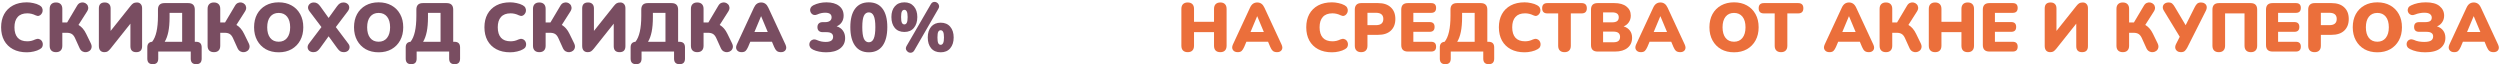
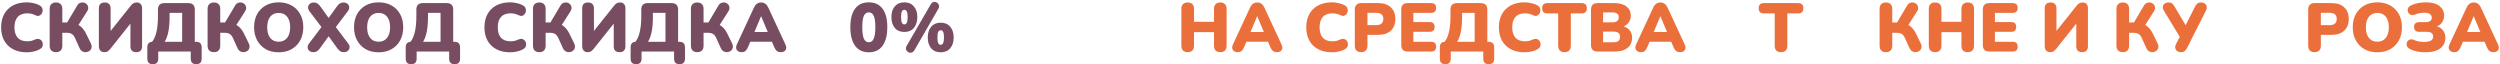
<svg xmlns="http://www.w3.org/2000/svg" width="1164" height="30" viewBox="0 0 1164 30" fill="none">
  <path d="M12.487 24.352C9.991 24.352 7.847 23.872 6.055 22.912C4.263 21.952 2.887 20.597 1.927 18.848C0.988 17.099 0.519 15.051 0.519 12.704C0.519 10.357 0.988 8.32 1.927 6.592C2.887 4.843 4.263 3.488 6.055 2.528C7.847 1.568 9.991 1.088 12.487 1.088C13.468 1.088 14.482 1.205 15.527 1.44C16.594 1.653 17.532 1.984 18.343 2.432C18.94 2.752 19.356 3.157 19.591 3.648C19.826 4.139 19.911 4.64 19.847 5.152C19.783 5.664 19.591 6.123 19.271 6.528C18.972 6.933 18.588 7.211 18.119 7.36C17.65 7.488 17.138 7.413 16.583 7.136C15.324 6.517 14.034 6.208 12.711 6.208C10.727 6.208 9.234 6.773 8.231 7.904C7.228 9.013 6.727 10.613 6.727 12.704C6.727 14.816 7.228 16.437 8.231 17.568C9.234 18.677 10.727 19.232 12.711 19.232C13.266 19.232 13.863 19.168 14.503 19.04C15.143 18.891 15.772 18.667 16.391 18.368C17.031 18.091 17.596 18.016 18.087 18.144C18.599 18.272 19.015 18.528 19.335 18.912C19.655 19.296 19.847 19.744 19.911 20.256C19.996 20.747 19.932 21.237 19.719 21.728C19.506 22.219 19.111 22.613 18.535 22.912C17.788 23.36 16.86 23.712 15.751 23.968C14.663 24.224 13.575 24.352 12.487 24.352Z" fill="#794D61" />
  <path d="M26.07 24.288C25.132 24.288 24.406 24.032 23.894 23.52C23.382 23.008 23.126 22.272 23.126 21.312V4.128C23.126 3.168 23.382 2.432 23.894 1.92C24.406 1.408 25.132 1.152 26.07 1.152C27.009 1.152 27.734 1.408 28.246 1.92C28.758 2.432 29.014 3.168 29.014 4.128V10.464H31.254L35.894 2.656C36.278 1.995 36.748 1.557 37.302 1.344C37.878 1.109 38.444 1.056 38.998 1.184C39.553 1.312 40.022 1.579 40.406 1.984C40.79 2.368 41.014 2.859 41.078 3.456C41.142 4.032 40.961 4.661 40.534 5.344L36.534 11.616C37.985 12.427 39.18 13.803 40.118 15.744L42.262 20.128C42.646 20.917 42.764 21.611 42.614 22.208C42.486 22.805 42.188 23.285 41.718 23.648C41.27 24.011 40.737 24.224 40.118 24.288C39.521 24.352 38.945 24.235 38.39 23.936C37.836 23.637 37.398 23.147 37.078 22.464L34.902 17.664C34.497 16.789 33.996 16.171 33.398 15.808C32.801 15.445 32.033 15.264 31.094 15.264H29.014V21.312C29.014 22.272 28.758 23.008 28.246 23.52C27.756 24.032 27.03 24.288 26.07 24.288Z" fill="#794D61" />
  <path d="M48.593 24.288C47.803 24.288 47.174 24.043 46.705 23.552C46.257 23.04 46.032 22.315 46.032 21.376V3.904C46.032 2.069 46.95 1.152 48.785 1.152C49.659 1.152 50.331 1.397 50.8 1.888C51.27 2.357 51.505 3.029 51.505 3.904V14.4L60.752 2.816C61.222 2.219 61.659 1.792 62.065 1.536C62.491 1.28 63.067 1.152 63.792 1.152C64.518 1.152 65.094 1.397 65.52 1.888C65.947 2.357 66.16 2.987 66.16 3.776V21.504C66.16 23.36 65.254 24.288 63.441 24.288C61.627 24.288 60.721 23.36 60.721 21.504V11.008L51.472 22.624C50.982 23.221 50.544 23.648 50.16 23.904C49.776 24.16 49.254 24.288 48.593 24.288Z" fill="#794D61" />
  <path d="M71.147 29.888C69.44 29.888 68.587 29.024 68.587 27.296V22.048C68.587 20.448 69.333 19.584 70.826 19.456C72.64 17.216 73.546 13.205 73.546 7.424V4.48C73.546 2.453 74.56 1.44 76.587 1.44H87.626C89.674 1.44 90.698 2.453 90.698 4.48V19.456H91.275C93.024 19.456 93.898 20.32 93.898 22.048V27.296C93.898 29.024 93.056 29.888 91.371 29.888C89.664 29.888 88.811 29.024 88.811 27.296V24H73.674V27.296C73.674 29.024 72.832 29.888 71.147 29.888ZM76.683 19.456H84.811V5.984H78.954V8.064C78.954 10.688 78.763 12.939 78.379 14.816C77.995 16.693 77.429 18.24 76.683 19.456Z" fill="#794D61" />
  <path d="M99.602 24.288C98.663 24.288 97.938 24.032 97.425 23.52C96.913 23.008 96.657 22.272 96.657 21.312V4.128C96.657 3.168 96.913 2.432 97.425 1.92C97.938 1.408 98.663 1.152 99.602 1.152C100.54 1.152 101.266 1.408 101.778 1.92C102.29 2.432 102.546 3.168 102.546 4.128V10.464H104.786L109.426 2.656C109.81 1.995 110.279 1.557 110.834 1.344C111.41 1.109 111.975 1.056 112.53 1.184C113.084 1.312 113.554 1.579 113.938 1.984C114.322 2.368 114.546 2.859 114.61 3.456C114.674 4.032 114.492 4.661 114.066 5.344L110.066 11.616C111.516 12.427 112.711 13.803 113.65 15.744L115.794 20.128C116.178 20.917 116.295 21.611 116.146 22.208C116.018 22.805 115.719 23.285 115.25 23.648C114.802 24.011 114.268 24.224 113.65 24.288C113.052 24.352 112.476 24.235 111.922 23.936C111.367 23.637 110.93 23.147 110.61 22.464L108.434 17.664C108.028 16.789 107.527 16.171 106.93 15.808C106.332 15.445 105.564 15.264 104.626 15.264H102.546V21.312C102.546 22.272 102.29 23.008 101.778 23.52C101.287 24.032 100.562 24.288 99.602 24.288Z" fill="#794D61" />
  <path d="M129.756 24.352C127.474 24.352 125.468 23.872 123.74 22.912C122.034 21.931 120.7 20.565 119.74 18.816C118.78 17.067 118.3 15.029 118.3 12.704C118.3 10.357 118.77 8.32 119.708 6.592C120.668 4.843 122.012 3.488 123.74 2.528C125.468 1.568 127.474 1.088 129.756 1.088C132.039 1.088 134.034 1.568 135.74 2.528C137.468 3.488 138.812 4.843 139.772 6.592C140.732 8.32 141.212 10.357 141.212 12.704C141.212 15.029 140.732 17.067 139.772 18.816C138.812 20.565 137.468 21.931 135.74 22.912C134.034 23.872 132.039 24.352 129.756 24.352ZM129.756 19.424C131.42 19.424 132.722 18.837 133.66 17.664C134.62 16.469 135.1 14.816 135.1 12.704C135.1 10.592 134.631 8.949 133.692 7.776C132.754 6.603 131.442 6.016 129.756 6.016C128.071 6.016 126.759 6.603 125.82 7.776C124.882 8.949 124.412 10.592 124.412 12.704C124.412 14.816 124.882 16.469 125.82 17.664C126.759 18.837 128.071 19.424 129.756 19.424Z" fill="#794D61" />
  <path d="M145.956 24.288C145.21 24.288 144.58 24.096 144.068 23.712C143.578 23.307 143.3 22.795 143.236 22.176C143.172 21.536 143.386 20.896 143.876 20.256L149.668 12.608L144.068 5.216C143.578 4.555 143.364 3.915 143.428 3.296C143.514 2.677 143.802 2.165 144.292 1.76C144.783 1.355 145.402 1.152 146.148 1.152C146.767 1.152 147.311 1.301 147.78 1.6C148.25 1.899 148.719 2.379 149.188 3.04L152.996 8.352L156.836 3.04C157.306 2.357 157.775 1.877 158.244 1.6C158.714 1.301 159.258 1.152 159.876 1.152C160.644 1.152 161.274 1.355 161.764 1.76C162.255 2.144 162.532 2.656 162.596 3.296C162.66 3.915 162.447 4.555 161.956 5.216L156.356 12.608L162.116 20.256C162.628 20.896 162.842 21.536 162.756 22.176C162.692 22.795 162.415 23.307 161.924 23.712C161.434 24.096 160.804 24.288 160.036 24.288C159.418 24.288 158.874 24.149 158.404 23.872C157.956 23.573 157.487 23.083 156.996 22.4L152.996 16.896L149.028 22.4C148.538 23.083 148.058 23.573 147.588 23.872C147.119 24.149 146.575 24.288 145.956 24.288Z" fill="#794D61" />
  <path d="M176.288 24.352C174.005 24.352 172 23.872 170.272 22.912C168.565 21.931 167.232 20.565 166.272 18.816C165.312 17.067 164.832 15.029 164.832 12.704C164.832 10.357 165.301 8.32 166.24 6.592C167.2 4.843 168.544 3.488 170.272 2.528C172 1.568 174.005 1.088 176.288 1.088C178.57 1.088 180.565 1.568 182.272 2.528C184 3.488 185.344 4.843 186.304 6.592C187.264 8.32 187.744 10.357 187.744 12.704C187.744 15.029 187.264 17.067 186.304 18.816C185.344 20.565 184 21.931 182.272 22.912C180.565 23.872 178.57 24.352 176.288 24.352ZM176.288 19.424C177.952 19.424 179.253 18.837 180.192 17.664C181.152 16.469 181.632 14.816 181.632 12.704C181.632 10.592 181.162 8.949 180.224 7.776C179.285 6.603 177.973 6.016 176.288 6.016C174.602 6.016 173.29 6.603 172.352 7.776C171.413 8.949 170.944 10.592 170.944 12.704C170.944 14.816 171.413 16.469 172.352 17.664C173.29 18.837 174.602 19.424 176.288 19.424Z" fill="#794D61" />
  <path d="M191.459 29.888C189.752 29.888 188.899 29.024 188.899 27.296V22.048C188.899 20.448 189.646 19.584 191.139 19.456C192.952 17.216 193.859 13.205 193.859 7.424V4.48C193.859 2.453 194.872 1.44 196.899 1.44H207.939C209.987 1.44 211.011 2.453 211.011 4.48V19.456H211.587C213.336 19.456 214.211 20.32 214.211 22.048V27.296C214.211 29.024 213.368 29.888 211.683 29.888C209.976 29.888 209.123 29.024 209.123 27.296V24H193.987V27.296C193.987 29.024 193.144 29.888 191.459 29.888ZM196.995 19.456H205.123V5.984H199.267V8.064C199.267 10.688 199.075 12.939 198.691 14.816C198.307 16.693 197.742 18.24 196.995 19.456Z" fill="#794D61" />
  <path d="M237.518 24.352C235.022 24.352 232.878 23.872 231.086 22.912C229.294 21.952 227.918 20.597 226.958 18.848C226.02 17.099 225.55 15.051 225.55 12.704C225.55 10.357 226.02 8.32 226.958 6.592C227.918 4.843 229.294 3.488 231.086 2.528C232.878 1.568 235.022 1.088 237.518 1.088C238.5 1.088 239.513 1.205 240.558 1.44C241.625 1.653 242.564 1.984 243.374 2.432C243.972 2.752 244.388 3.157 244.622 3.648C244.857 4.139 244.942 4.64 244.878 5.152C244.814 5.664 244.622 6.123 244.302 6.528C244.004 6.933 243.62 7.211 243.15 7.36C242.681 7.488 242.169 7.413 241.614 7.136C240.356 6.517 239.065 6.208 237.742 6.208C235.758 6.208 234.265 6.773 233.262 7.904C232.26 9.013 231.758 10.613 231.758 12.704C231.758 14.816 232.26 16.437 233.262 17.568C234.265 18.677 235.758 19.232 237.742 19.232C238.297 19.232 238.894 19.168 239.534 19.04C240.174 18.891 240.804 18.667 241.422 18.368C242.062 18.091 242.628 18.016 243.118 18.144C243.63 18.272 244.046 18.528 244.366 18.912C244.686 19.296 244.878 19.744 244.942 20.256C245.028 20.747 244.964 21.237 244.75 21.728C244.537 22.219 244.142 22.613 243.566 22.912C242.82 23.36 241.892 23.712 240.782 23.968C239.694 24.224 238.606 24.352 237.518 24.352Z" fill="#794D61" />
  <path d="M251.102 24.288C250.163 24.288 249.438 24.032 248.926 23.52C248.414 23.008 248.158 22.272 248.158 21.312V4.128C248.158 3.168 248.414 2.432 248.926 1.92C249.438 1.408 250.163 1.152 251.102 1.152C252.04 1.152 252.766 1.408 253.278 1.92C253.79 2.432 254.046 3.168 254.046 4.128V10.464H256.286L260.926 2.656C261.31 1.995 261.779 1.557 262.334 1.344C262.91 1.109 263.475 1.056 264.03 1.184C264.584 1.312 265.054 1.579 265.438 1.984C265.822 2.368 266.046 2.859 266.11 3.456C266.174 4.032 265.992 4.661 265.566 5.344L261.566 11.616C263.016 12.427 264.211 13.803 265.15 15.744L267.294 20.128C267.678 20.917 267.795 21.611 267.646 22.208C267.518 22.805 267.219 23.285 266.75 23.648C266.302 24.011 265.768 24.224 265.15 24.288C264.552 24.352 263.976 24.235 263.422 23.936C262.867 23.637 262.43 23.147 262.11 22.464L259.934 17.664C259.528 16.789 259.027 16.171 258.43 15.808C257.832 15.445 257.064 15.264 256.126 15.264H254.046V21.312C254.046 22.272 253.79 23.008 253.278 23.52C252.787 24.032 252.062 24.288 251.102 24.288Z" fill="#794D61" />
  <path d="M273.624 24.288C272.834 24.288 272.205 24.043 271.736 23.552C271.288 23.04 271.064 22.315 271.064 21.376V3.904C271.064 2.069 271.981 1.152 273.816 1.152C274.69 1.152 275.362 1.397 275.832 1.888C276.301 2.357 276.536 3.029 276.536 3.904V14.4L285.784 2.816C286.253 2.219 286.69 1.792 287.096 1.536C287.522 1.28 288.098 1.152 288.824 1.152C289.549 1.152 290.125 1.397 290.552 1.888C290.978 2.357 291.192 2.987 291.192 3.776V21.504C291.192 23.36 290.285 24.288 288.472 24.288C286.658 24.288 285.752 23.36 285.752 21.504V11.008L276.504 22.624C276.013 23.221 275.576 23.648 275.192 23.904C274.808 24.16 274.285 24.288 273.624 24.288Z" fill="#794D61" />
  <path d="M296.178 29.888C294.471 29.888 293.618 29.024 293.618 27.296V22.048C293.618 20.448 294.364 19.584 295.858 19.456C297.671 17.216 298.578 13.205 298.578 7.424V4.48C298.578 2.453 299.591 1.44 301.618 1.44H312.658C314.706 1.44 315.73 2.453 315.73 4.48V19.456H316.306C318.055 19.456 318.93 20.32 318.93 22.048V27.296C318.93 29.024 318.087 29.888 316.402 29.888C314.695 29.888 313.842 29.024 313.842 27.296V24H298.706V27.296C298.706 29.024 297.863 29.888 296.178 29.888ZM301.714 19.456H309.842V5.984H303.986V8.064C303.986 10.688 303.794 12.939 303.41 14.816C303.026 16.693 302.46 18.24 301.714 19.456Z" fill="#794D61" />
  <path d="M324.633 24.288C323.694 24.288 322.969 24.032 322.457 23.52C321.945 23.008 321.689 22.272 321.689 21.312V4.128C321.689 3.168 321.945 2.432 322.457 1.92C322.969 1.408 323.694 1.152 324.633 1.152C325.571 1.152 326.297 1.408 326.809 1.92C327.321 2.432 327.577 3.168 327.577 4.128V10.464H329.817L334.457 2.656C334.841 1.995 335.31 1.557 335.865 1.344C336.441 1.109 337.006 1.056 337.561 1.184C338.115 1.312 338.585 1.579 338.969 1.984C339.353 2.368 339.577 2.859 339.641 3.456C339.705 4.032 339.523 4.661 339.097 5.344L335.097 11.616C336.547 12.427 337.742 13.803 338.681 15.744L340.825 20.128C341.209 20.917 341.326 21.611 341.177 22.208C341.049 22.805 340.75 23.285 340.281 23.648C339.833 24.011 339.299 24.224 338.681 24.288C338.083 24.352 337.507 24.235 336.953 23.936C336.398 23.637 335.961 23.147 335.641 22.464L333.465 17.664C333.059 16.789 332.558 16.171 331.961 15.808C331.363 15.445 330.595 15.264 329.657 15.264H327.577V21.312C327.577 22.272 327.321 23.008 326.809 23.52C326.318 24.032 325.593 24.288 324.633 24.288Z" fill="#794D61" />
  <path d="M345.276 24.288C344.273 24.288 343.537 23.947 343.068 23.264C342.599 22.581 342.599 21.728 343.068 20.704L351.036 3.552C351.42 2.72 351.889 2.112 352.444 1.728C352.999 1.344 353.649 1.152 354.396 1.152C355.121 1.152 355.761 1.344 356.316 1.728C356.871 2.112 357.34 2.72 357.724 3.552L365.692 20.704C366.183 21.749 366.204 22.613 365.756 23.296C365.308 23.957 364.604 24.288 363.644 24.288C362.791 24.288 362.129 24.096 361.66 23.712C361.212 23.328 360.807 22.709 360.444 21.856L359.42 19.424H349.34L348.316 21.856C347.932 22.709 347.537 23.328 347.132 23.712C346.727 24.096 346.108 24.288 345.276 24.288ZM354.332 7.584L351.26 14.912H357.468L354.396 7.584H354.332Z" fill="#794D61" />
-   <path d="M384.663 24.352C383.553 24.352 382.455 24.245 381.367 24.032C380.3 23.819 379.372 23.52 378.583 23.136C377.921 22.816 377.452 22.421 377.175 21.952C376.897 21.483 376.78 21.003 376.823 20.512C376.865 20.021 377.036 19.584 377.335 19.2C377.655 18.816 378.06 18.56 378.551 18.432C379.063 18.283 379.639 18.347 380.279 18.624C381.068 18.965 381.793 19.2 382.455 19.328C383.116 19.456 383.777 19.52 384.439 19.52C386.743 19.52 387.895 18.731 387.895 17.152C387.895 15.701 386.871 14.976 384.823 14.976H383.095C382.284 14.976 381.665 14.773 381.239 14.368C380.812 13.963 380.599 13.387 380.599 12.64C380.599 11.893 380.812 11.317 381.239 10.912C381.665 10.507 382.284 10.304 383.095 10.304H384.247C385.164 10.304 385.879 10.112 386.391 9.728C386.924 9.344 387.191 8.789 387.191 8.064C387.191 6.635 386.199 5.92 384.215 5.92C383.617 5.92 383.009 5.984 382.391 6.112C381.772 6.24 381.111 6.464 380.407 6.784C379.852 7.019 379.34 7.072 378.871 6.944C378.423 6.816 378.049 6.571 377.751 6.208C377.452 5.845 377.271 5.429 377.207 4.96C377.143 4.469 377.228 4.011 377.463 3.584C377.697 3.136 378.103 2.763 378.679 2.464C380.513 1.547 382.551 1.088 384.791 1.088C387.308 1.088 389.271 1.643 390.679 2.752C392.087 3.84 392.791 5.355 392.791 7.296C392.791 8.448 392.503 9.461 391.927 10.336C391.351 11.211 390.551 11.851 389.527 12.256C390.785 12.619 391.756 13.28 392.439 14.24C393.143 15.2 393.495 16.363 393.495 17.728C393.495 19.776 392.705 21.397 391.127 22.592C389.569 23.765 387.415 24.352 384.663 24.352Z" fill="#794D61" />
  <path d="M404.522 24.352C401.727 24.352 399.594 23.339 398.122 21.312C396.65 19.264 395.914 16.373 395.914 12.64C395.914 8.885 396.65 6.027 398.122 4.064C399.594 2.08 401.727 1.088 404.522 1.088C407.317 1.088 409.45 2.08 410.922 4.064C412.394 6.027 413.13 8.875 413.13 12.608C413.13 16.363 412.394 19.264 410.922 21.312C409.45 23.339 407.317 24.352 404.522 24.352ZM404.522 19.68C405.546 19.68 406.303 19.125 406.794 18.016C407.306 16.885 407.562 15.083 407.562 12.608C407.562 10.155 407.306 8.405 406.794 7.36C406.303 6.293 405.546 5.76 404.522 5.76C403.498 5.76 402.73 6.293 402.218 7.36C401.727 8.405 401.482 10.155 401.482 12.608C401.482 15.083 401.727 16.885 402.218 18.016C402.73 19.125 403.498 19.68 404.522 19.68Z" fill="#794D61" />
  <path d="M425.726 23.424C425.363 24.043 424.904 24.405 424.35 24.512C423.816 24.619 423.315 24.533 422.846 24.256C422.376 23.979 422.046 23.584 421.854 23.072C421.683 22.539 421.779 21.963 422.142 21.344L433.342 2.048C433.704 1.408 434.152 1.035 434.686 0.928C435.219 0.821 435.72 0.907 436.19 1.184C436.659 1.461 436.979 1.867 437.15 2.4C437.342 2.912 437.256 3.477 436.894 4.096L425.726 23.424ZM421.086 14.88C419.166 14.88 417.672 14.251 416.606 12.992C415.56 11.712 415.038 10.027 415.038 7.936C415.038 5.824 415.571 4.16 416.638 2.944C417.704 1.707 419.187 1.088 421.086 1.088C422.963 1.088 424.435 1.717 425.502 2.976C426.568 4.213 427.102 5.867 427.102 7.936C427.102 10.027 426.568 11.712 425.502 12.992C424.456 14.251 422.984 14.88 421.086 14.88ZM421.086 11.36C421.576 11.36 421.95 11.104 422.206 10.592C422.462 10.08 422.59 9.195 422.59 7.936C422.59 6.677 422.451 5.803 422.174 5.312C421.918 4.821 421.555 4.576 421.086 4.576C420.574 4.576 420.19 4.821 419.934 5.312C419.678 5.781 419.55 6.656 419.55 7.936C419.55 9.237 419.678 10.133 419.934 10.624C420.19 11.115 420.574 11.36 421.086 11.36ZM437.982 24.352C436.083 24.352 434.6 23.723 433.534 22.464C432.488 21.205 431.966 19.531 431.966 17.44C431.966 15.328 432.499 13.653 433.566 12.416C434.632 11.179 436.104 10.56 437.982 10.56C439.88 10.56 441.363 11.189 442.43 12.448C443.496 13.707 444.03 15.371 444.03 17.44C444.03 19.531 443.496 21.205 442.43 22.464C441.384 23.723 439.902 24.352 437.982 24.352ZM437.982 20.864C438.472 20.864 438.846 20.608 439.102 20.096C439.379 19.584 439.518 18.699 439.518 17.44C439.518 16.181 439.379 15.307 439.102 14.816C438.846 14.325 438.472 14.08 437.982 14.08C437.491 14.08 437.118 14.315 436.862 14.784C436.606 15.253 436.478 16.139 436.478 17.44C436.478 18.72 436.606 19.616 436.862 20.128C437.118 20.619 437.491 20.864 437.982 20.864Z" fill="#794D61" />
  <path d="M552.992 24.288C552.053 24.288 551.328 24.032 550.816 23.52C550.304 23.008 550.048 22.261 550.048 21.28V4.16C550.048 3.179 550.304 2.432 550.816 1.92C551.328 1.408 552.053 1.152 552.992 1.152C553.931 1.152 554.656 1.408 555.168 1.92C555.68 2.432 555.936 3.179 555.936 4.16V10.144H565.248V4.16C565.248 3.179 565.504 2.432 566.016 1.92C566.528 1.408 567.253 1.152 568.192 1.152C569.131 1.152 569.846 1.408 570.336 1.92C570.848 2.432 571.104 3.179 571.104 4.16V21.28C571.104 22.261 570.848 23.008 570.336 23.52C569.846 24.032 569.131 24.288 568.192 24.288C567.232 24.288 566.496 24.032 565.984 23.52C565.493 23.008 565.248 22.261 565.248 21.28V14.976H555.936V21.28C555.936 22.261 555.68 23.008 555.168 23.52C554.677 24.032 553.952 24.288 552.992 24.288Z" fill="#EB6F3B" />
  <path d="M576.26 24.288C575.258 24.288 574.522 23.947 574.052 23.264C573.583 22.581 573.583 21.728 574.052 20.704L582.02 3.552C582.404 2.72 582.874 2.112 583.428 1.728C583.983 1.344 584.634 1.152 585.38 1.152C586.106 1.152 586.746 1.344 587.3 1.728C587.855 2.112 588.324 2.72 588.708 3.552L596.676 20.704C597.167 21.749 597.188 22.613 596.74 23.296C596.292 23.957 595.588 24.288 594.628 24.288C593.775 24.288 593.114 24.096 592.644 23.712C592.196 23.328 591.791 22.709 591.428 21.856L590.404 19.424H580.324L579.3 21.856C578.916 22.709 578.522 23.328 578.116 23.712C577.711 24.096 577.092 24.288 576.26 24.288ZM585.316 7.584L582.244 14.912H588.452L585.38 7.584H585.316Z" fill="#EB6F3B" />
  <path d="M620.159 24.352C617.663 24.352 615.519 23.872 613.727 22.912C611.935 21.952 610.559 20.597 609.599 18.848C608.66 17.099 608.191 15.051 608.191 12.704C608.191 10.357 608.66 8.32 609.599 6.592C610.559 4.843 611.935 3.488 613.727 2.528C615.519 1.568 617.663 1.088 620.159 1.088C621.14 1.088 622.154 1.205 623.199 1.44C624.266 1.653 625.204 1.984 626.015 2.432C626.612 2.752 627.028 3.157 627.263 3.648C627.498 4.139 627.583 4.64 627.519 5.152C627.455 5.664 627.263 6.123 626.943 6.528C626.644 6.933 626.26 7.211 625.791 7.36C625.322 7.488 624.81 7.413 624.255 7.136C622.996 6.517 621.706 6.208 620.383 6.208C618.399 6.208 616.906 6.773 615.903 7.904C614.9 9.013 614.399 10.613 614.399 12.704C614.399 14.816 614.9 16.437 615.903 17.568C616.906 18.677 618.399 19.232 620.383 19.232C620.938 19.232 621.535 19.168 622.175 19.04C622.815 18.891 623.444 18.667 624.063 18.368C624.703 18.091 625.268 18.016 625.759 18.144C626.271 18.272 626.687 18.528 627.007 18.912C627.327 19.296 627.519 19.744 627.583 20.256C627.668 20.747 627.604 21.237 627.391 21.728C627.178 22.219 626.783 22.613 626.207 22.912C625.46 23.36 624.532 23.712 623.423 23.968C622.335 24.224 621.247 24.352 620.159 24.352Z" fill="#EB6F3B" />
  <path d="M633.742 24.288C632.804 24.288 632.078 24.032 631.566 23.52C631.054 23.008 630.798 22.272 630.798 21.312V4.416C630.798 3.456 631.054 2.72 631.566 2.208C632.078 1.696 632.814 1.44 633.774 1.44H641.646C644.206 1.44 646.179 2.101 647.566 3.424C648.974 4.725 649.678 6.528 649.678 8.832C649.678 11.136 648.974 12.949 647.566 14.272C646.179 15.573 644.206 16.224 641.646 16.224H636.686V21.312C636.686 22.272 636.43 23.008 635.918 23.52C635.427 24.032 634.702 24.288 633.742 24.288ZM636.686 11.712H640.622C642.926 11.712 644.078 10.752 644.078 8.832C644.078 6.912 642.926 5.952 640.622 5.952H636.686V11.712Z" fill="#EB6F3B" />
  <path d="M655.495 24C653.447 24 652.423 22.987 652.423 20.96V4.48C652.423 2.453 653.447 1.44 655.495 1.44H666.343C667.879 1.44 668.647 2.187 668.647 3.68C668.647 5.216 667.879 5.984 666.343 5.984H658.055V10.272H665.639C667.175 10.272 667.943 11.029 667.943 12.544C667.943 14.059 667.175 14.816 665.639 14.816H658.055V19.456H666.343C667.879 19.456 668.647 20.213 668.647 21.728C668.647 23.243 667.879 24 666.343 24H655.495Z" fill="#EB6F3B" />
  <path d="M672.943 29.888C671.237 29.888 670.383 29.024 670.383 27.296V22.048C670.383 20.448 671.13 19.584 672.623 19.456C674.437 17.216 675.343 13.205 675.343 7.424V4.48C675.343 2.453 676.357 1.44 678.383 1.44H689.423C691.471 1.44 692.495 2.453 692.495 4.48V19.456H693.071C694.821 19.456 695.695 20.32 695.695 22.048V27.296C695.695 29.024 694.853 29.888 693.167 29.888C691.461 29.888 690.607 29.024 690.607 27.296V24H675.471V27.296C675.471 29.024 674.629 29.888 672.943 29.888ZM678.479 19.456H686.607V5.984H680.751V8.064C680.751 10.688 680.559 12.939 680.175 14.816C679.791 16.693 679.226 18.24 678.479 19.456Z" fill="#EB6F3B" />
  <path d="M709.846 24.352C707.35 24.352 705.206 23.872 703.414 22.912C701.622 21.952 700.246 20.597 699.286 18.848C698.348 17.099 697.878 15.051 697.878 12.704C697.878 10.357 698.348 8.32 699.286 6.592C700.246 4.843 701.622 3.488 703.414 2.528C705.206 1.568 707.35 1.088 709.846 1.088C710.828 1.088 711.841 1.205 712.886 1.44C713.953 1.653 714.892 1.984 715.702 2.432C716.3 2.752 716.716 3.157 716.95 3.648C717.185 4.139 717.27 4.64 717.206 5.152C717.142 5.664 716.95 6.123 716.63 6.528C716.332 6.933 715.948 7.211 715.478 7.36C715.009 7.488 714.497 7.413 713.942 7.136C712.684 6.517 711.393 6.208 710.07 6.208C708.086 6.208 706.593 6.773 705.59 7.904C704.588 9.013 704.086 10.613 704.086 12.704C704.086 14.816 704.588 16.437 705.59 17.568C706.593 18.677 708.086 19.232 710.07 19.232C710.625 19.232 711.222 19.168 711.862 19.04C712.502 18.891 713.132 18.667 713.75 18.368C714.39 18.091 714.956 18.016 715.446 18.144C715.958 18.272 716.374 18.528 716.694 18.912C717.014 19.296 717.206 19.744 717.27 20.256C717.356 20.747 717.292 21.237 717.078 21.728C716.865 22.219 716.47 22.613 715.894 22.912C715.148 23.36 714.22 23.712 713.11 23.968C712.022 24.224 710.934 24.352 709.846 24.352Z" fill="#EB6F3B" />
  <path d="M728.429 24.288C727.49 24.288 726.765 24.032 726.253 23.52C725.741 23.008 725.485 22.272 725.485 21.312V6.24H720.461C718.84 6.24 718.029 5.44 718.029 3.84C718.029 2.24 718.84 1.44 720.461 1.44H736.397C738.018 1.44 738.829 2.24 738.829 3.84C738.829 5.44 738.018 6.24 736.397 6.24H731.373V21.312C731.373 22.272 731.117 23.008 730.605 23.52C730.114 24.032 729.389 24.288 728.429 24.288Z" fill="#EB6F3B" />
  <path d="M743.839 24C741.791 24 740.767 22.987 740.767 20.96V4.48C740.767 2.453 741.791 1.44 743.839 1.44H751.647C754.079 1.44 755.956 1.973 757.279 3.04C758.623 4.085 759.295 5.493 759.295 7.264C759.295 8.437 758.996 9.461 758.399 10.336C757.823 11.211 757.012 11.861 755.967 12.288C757.226 12.672 758.196 13.323 758.879 14.24C759.562 15.136 759.903 16.256 759.903 17.6C759.903 19.584 759.188 21.152 757.759 22.304C756.351 23.435 754.42 24 751.967 24H743.839ZM746.399 10.4H750.591C751.658 10.4 752.436 10.208 752.927 9.824C753.439 9.44 753.695 8.853 753.695 8.064C753.695 7.275 753.439 6.699 752.927 6.336C752.436 5.952 751.658 5.76 750.591 5.76H746.399V10.4ZM746.399 19.68H751.167C752.255 19.68 753.044 19.477 753.535 19.072C754.047 18.645 754.303 18.016 754.303 17.184C754.303 16.352 754.047 15.733 753.535 15.328C753.044 14.923 752.255 14.72 751.167 14.72H746.399V19.68Z" fill="#EB6F3B" />
  <path d="M763.979 24.288C762.976 24.288 762.241 23.947 761.771 23.264C761.302 22.581 761.302 21.728 761.771 20.704L769.739 3.552C770.123 2.72 770.592 2.112 771.147 1.728C771.702 1.344 772.352 1.152 773.099 1.152C773.824 1.152 774.464 1.344 775.019 1.728C775.574 2.112 776.043 2.72 776.427 3.552L784.395 20.704C784.886 21.749 784.907 22.613 784.459 23.296C784.011 23.957 783.307 24.288 782.347 24.288C781.494 24.288 780.832 24.096 780.363 23.712C779.915 23.328 779.51 22.709 779.147 21.856L778.123 19.424H768.043L767.019 21.856C766.635 22.709 766.24 23.328 765.835 23.712C765.43 24.096 764.811 24.288 763.979 24.288ZM773.035 7.584L769.963 14.912H776.171L773.099 7.584H773.035Z" fill="#EB6F3B" />
-   <path d="M807.366 24.352C805.083 24.352 803.078 23.872 801.35 22.912C799.643 21.931 798.31 20.565 797.35 18.816C796.39 17.067 795.91 15.029 795.91 12.704C795.91 10.357 796.379 8.32 797.318 6.592C798.278 4.843 799.622 3.488 801.35 2.528C803.078 1.568 805.083 1.088 807.366 1.088C809.648 1.088 811.643 1.568 813.35 2.528C815.078 3.488 816.422 4.843 817.382 6.592C818.342 8.32 818.822 10.357 818.822 12.704C818.822 15.029 818.342 17.067 817.382 18.816C816.422 20.565 815.078 21.931 813.35 22.912C811.643 23.872 809.648 24.352 807.366 24.352ZM807.366 19.424C809.03 19.424 810.331 18.837 811.27 17.664C812.23 16.469 812.71 14.816 812.71 12.704C812.71 10.592 812.24 8.949 811.302 7.776C810.363 6.603 809.051 6.016 807.366 6.016C805.68 6.016 804.368 6.603 803.43 7.776C802.491 8.949 802.022 10.592 802.022 12.704C802.022 14.816 802.491 16.469 803.43 17.664C804.368 18.837 805.68 19.424 807.366 19.424Z" fill="#EB6F3B" />
  <path d="M829.242 24.288C828.303 24.288 827.578 24.032 827.066 23.52C826.554 23.008 826.298 22.272 826.298 21.312V6.24H821.274C819.652 6.24 818.842 5.44 818.842 3.84C818.842 2.24 819.652 1.44 821.274 1.44H837.21C838.831 1.44 839.642 2.24 839.642 3.84C839.642 5.44 838.831 6.24 837.21 6.24H832.186V21.312C832.186 22.272 831.93 23.008 831.418 23.52C830.927 24.032 830.202 24.288 829.242 24.288Z" fill="#EB6F3B" />
-   <path d="M851.792 24.288C850.789 24.288 850.053 23.947 849.584 23.264C849.114 22.581 849.114 21.728 849.584 20.704L857.552 3.552C857.936 2.72 858.405 2.112 858.96 1.728C859.514 1.344 860.165 1.152 860.912 1.152C861.637 1.152 862.277 1.344 862.832 1.728C863.386 2.112 863.856 2.72 864.24 3.552L872.208 20.704C872.698 21.749 872.72 22.613 872.272 23.296C871.824 23.957 871.12 24.288 870.16 24.288C869.306 24.288 868.645 24.096 868.176 23.712C867.728 23.328 867.322 22.709 866.96 21.856L865.936 19.424H855.856L854.832 21.856C854.448 22.709 854.053 23.328 853.648 23.712C853.242 24.096 852.624 24.288 851.792 24.288ZM860.848 7.584L857.776 14.912H863.984L860.912 7.584H860.848Z" fill="#EB6F3B" />
  <path d="M878.086 24.288C877.147 24.288 876.422 24.032 875.91 23.52C875.398 23.008 875.142 22.272 875.142 21.312V4.128C875.142 3.168 875.398 2.432 875.91 1.92C876.422 1.408 877.147 1.152 878.086 1.152C879.025 1.152 879.75 1.408 880.262 1.92C880.774 2.432 881.03 3.168 881.03 4.128V10.464H883.27L887.91 2.656C888.294 1.995 888.763 1.557 889.318 1.344C889.894 1.109 890.459 1.056 891.014 1.184C891.569 1.312 892.038 1.579 892.422 1.984C892.806 2.368 893.03 2.859 893.094 3.456C893.158 4.032 892.977 4.661 892.55 5.344L888.55 11.616C890.001 12.427 891.195 13.803 892.134 15.744L894.278 20.128C894.662 20.917 894.779 21.611 894.63 22.208C894.502 22.805 894.203 23.285 893.734 23.648C893.286 24.011 892.753 24.224 892.134 24.288C891.537 24.352 890.961 24.235 890.406 23.936C889.851 23.637 889.414 23.147 889.094 22.464L886.918 17.664C886.513 16.789 886.011 16.171 885.414 15.808C884.817 15.445 884.049 15.264 883.11 15.264H881.03V21.312C881.03 22.272 880.774 23.008 880.262 23.52C879.771 24.032 879.046 24.288 878.086 24.288Z" fill="#EB6F3B" />
  <path d="M900.992 24.288C900.054 24.288 899.328 24.032 898.816 23.52C898.304 23.008 898.048 22.261 898.048 21.28V4.16C898.048 3.179 898.304 2.432 898.816 1.92C899.328 1.408 900.054 1.152 900.992 1.152C901.931 1.152 902.656 1.408 903.168 1.92C903.68 2.432 903.936 3.179 903.936 4.16V10.144H913.248V4.16C913.248 3.179 913.504 2.432 914.016 1.92C914.528 1.408 915.253 1.152 916.192 1.152C917.131 1.152 917.846 1.408 918.336 1.92C918.848 2.432 919.104 3.179 919.104 4.16V21.28C919.104 22.261 918.848 23.008 918.336 23.52C917.846 24.032 917.131 24.288 916.192 24.288C915.232 24.288 914.496 24.032 913.984 23.52C913.493 23.008 913.248 22.261 913.248 21.28V14.976H903.936V21.28C903.936 22.261 903.68 23.008 903.168 23.52C902.677 24.032 901.952 24.288 900.992 24.288Z" fill="#EB6F3B" />
  <path d="M926.276 24C924.228 24 923.204 22.987 923.204 20.96V4.48C923.204 2.453 924.228 1.44 926.276 1.44H937.124C938.66 1.44 939.428 2.187 939.428 3.68C939.428 5.216 938.66 5.984 937.124 5.984H928.836V10.272H936.42C937.956 10.272 938.724 11.029 938.724 12.544C938.724 14.059 937.956 14.816 936.42 14.816H928.836V19.456H937.124C938.66 19.456 939.428 20.213 939.428 21.728C939.428 23.243 938.66 24 937.124 24H926.276Z" fill="#EB6F3B" />
  <path d="M954.577 24.288C953.788 24.288 953.158 24.043 952.689 23.552C952.241 23.04 952.017 22.315 952.017 21.376V3.904C952.017 2.069 952.934 1.152 954.769 1.152C955.644 1.152 956.316 1.397 956.785 1.888C957.254 2.357 957.489 3.029 957.489 3.904V14.4L966.737 2.816C967.206 2.219 967.644 1.792 968.049 1.536C968.476 1.28 969.052 1.152 969.777 1.152C970.502 1.152 971.078 1.397 971.505 1.888C971.932 2.357 972.145 2.987 972.145 3.776V21.504C972.145 23.36 971.238 24.288 969.425 24.288C967.612 24.288 966.705 23.36 966.705 21.504V11.008L957.457 22.624C956.966 23.221 956.529 23.648 956.145 23.904C955.761 24.16 955.238 24.288 954.577 24.288Z" fill="#EB6F3B" />
  <path d="M988.367 24.288C987.429 24.288 986.703 24.032 986.191 23.52C985.679 23.008 985.423 22.272 985.423 21.312V4.128C985.423 3.168 985.679 2.432 986.191 1.92C986.703 1.408 987.429 1.152 988.367 1.152C989.306 1.152 990.031 1.408 990.543 1.92C991.055 2.432 991.311 3.168 991.311 4.128V10.464H993.551L998.191 2.656C998.575 1.995 999.044 1.557 999.599 1.344C1000.18 1.109 1000.74 1.056 1001.3 1.184C1001.85 1.312 1002.32 1.579 1002.7 1.984C1003.09 2.368 1003.31 2.859 1003.38 3.456C1003.44 4.032 1003.26 4.661 1002.83 5.344L998.831 11.616C1000.28 12.427 1001.48 13.803 1002.42 15.744L1004.56 20.128C1004.94 20.917 1005.06 21.611 1004.91 22.208C1004.78 22.805 1004.48 23.285 1004.02 23.648C1003.57 24.011 1003.03 24.224 1002.42 24.288C1001.82 24.352 1001.24 24.235 1000.69 23.936C1000.13 23.637 999.695 23.147 999.375 22.464L997.199 17.664C996.794 16.789 996.293 16.171 995.695 15.808C995.098 15.445 994.33 15.264 993.391 15.264H991.311V21.312C991.311 22.272 991.055 23.008 990.543 23.52C990.052 24.032 989.327 24.288 988.367 24.288Z" fill="#EB6F3B" />
  <path d="M1015.43 24.288C1014.75 24.288 1014.17 24.117 1013.71 23.776C1013.24 23.435 1012.94 22.976 1012.81 22.4C1012.7 21.803 1012.84 21.131 1013.23 20.384L1014.89 17.12L1007.47 4.928C1007.08 4.288 1006.93 3.68 1007.02 3.104C1007.1 2.528 1007.38 2.059 1007.85 1.696C1008.34 1.333 1008.96 1.152 1009.71 1.152C1010.47 1.152 1011.05 1.344 1011.43 1.728C1011.84 2.091 1012.23 2.613 1012.62 3.296L1017.64 11.744L1021.87 3.328C1022.14 2.773 1022.48 2.272 1022.89 1.824C1023.32 1.376 1023.96 1.152 1024.81 1.152C1025.49 1.152 1026.07 1.323 1026.54 1.664C1027.03 1.984 1027.33 2.443 1027.43 3.04C1027.54 3.616 1027.4 4.288 1027.02 5.056L1018.41 22.112C1018.13 22.645 1017.78 23.147 1017.35 23.616C1016.93 24.064 1016.29 24.288 1015.43 24.288Z" fill="#EB6F3B" />
-   <path d="M1033.05 24.288C1032.12 24.288 1031.39 24.032 1030.88 23.52C1030.37 23.008 1030.11 22.261 1030.11 21.28V4.48C1030.11 2.453 1031.13 1.44 1033.18 1.44H1047.87C1049.92 1.44 1050.94 2.453 1050.94 4.48V21.28C1050.94 22.261 1050.69 23.008 1050.17 23.52C1049.68 24.032 1048.96 24.288 1048 24.288C1047.06 24.288 1046.33 24.032 1045.82 23.52C1045.31 23.008 1045.05 22.261 1045.05 21.28V6.24H1036V21.28C1036 22.261 1035.74 23.008 1035.23 23.52C1034.74 24.032 1034.01 24.288 1033.05 24.288Z" fill="#EB6F3B" />
-   <path d="M1058.12 24C1056.07 24 1055.05 22.987 1055.05 20.96V4.48C1055.05 2.453 1056.07 1.44 1058.12 1.44H1068.97C1070.5 1.44 1071.27 2.187 1071.27 3.68C1071.27 5.216 1070.5 5.984 1068.97 5.984H1060.68V10.272H1068.26C1069.8 10.272 1070.57 11.029 1070.57 12.544C1070.57 14.059 1069.8 14.816 1068.26 14.816H1060.68V19.456H1068.97C1070.5 19.456 1071.27 20.213 1071.27 21.728C1071.27 23.243 1070.5 24 1068.97 24H1058.12Z" fill="#EB6F3B" />
  <path d="M1077.65 24.288C1076.71 24.288 1075.98 24.032 1075.47 23.52C1074.96 23.008 1074.7 22.272 1074.7 21.312V4.416C1074.7 3.456 1074.96 2.72 1075.47 2.208C1075.98 1.696 1076.72 1.44 1077.68 1.44H1085.55C1088.11 1.44 1090.09 2.101 1091.47 3.424C1092.88 4.725 1093.58 6.528 1093.58 8.832C1093.58 11.136 1092.88 12.949 1091.47 14.272C1090.09 15.573 1088.11 16.224 1085.55 16.224H1080.59V21.312C1080.59 22.272 1080.34 23.008 1079.82 23.52C1079.33 24.032 1078.61 24.288 1077.65 24.288ZM1080.59 11.712H1084.53C1086.83 11.712 1087.98 10.752 1087.98 8.832C1087.98 6.912 1086.83 5.952 1084.53 5.952H1080.59V11.712Z" fill="#EB6F3B" />
  <path d="M1106.9 24.352C1104.61 24.352 1102.61 23.872 1100.88 22.912C1099.17 21.931 1097.84 20.565 1096.88 18.816C1095.92 17.067 1095.44 15.029 1095.44 12.704C1095.44 10.357 1095.91 8.32 1096.85 6.592C1097.81 4.843 1099.15 3.488 1100.88 2.528C1102.61 1.568 1104.61 1.088 1106.9 1.088C1109.18 1.088 1111.17 1.568 1112.88 2.528C1114.61 3.488 1115.95 4.843 1116.91 6.592C1117.87 8.32 1118.35 10.357 1118.35 12.704C1118.35 15.029 1117.87 17.067 1116.91 18.816C1115.95 20.565 1114.61 21.931 1112.88 22.912C1111.17 23.872 1109.18 24.352 1106.9 24.352ZM1106.9 19.424C1108.56 19.424 1109.86 18.837 1110.8 17.664C1111.76 16.469 1112.24 14.816 1112.24 12.704C1112.24 10.592 1111.77 8.949 1110.83 7.776C1109.89 6.603 1108.58 6.016 1106.9 6.016C1105.21 6.016 1103.9 6.603 1102.96 7.776C1102.02 8.949 1101.55 10.592 1101.55 12.704C1101.55 14.816 1102.02 16.469 1102.96 17.664C1103.9 18.837 1105.21 19.424 1106.9 19.424Z" fill="#EB6F3B" />
  <path d="M1129.19 24.352C1127.8 24.352 1126.51 24.224 1125.32 23.968C1124.14 23.712 1123.07 23.339 1122.09 22.848C1121.49 22.549 1121.06 22.176 1120.81 21.728C1120.57 21.28 1120.47 20.821 1120.52 20.352C1120.56 19.861 1120.73 19.435 1121.03 19.072C1121.33 18.709 1121.71 18.475 1122.18 18.368C1122.67 18.24 1123.24 18.304 1123.88 18.56C1124.58 18.901 1125.34 19.147 1126.15 19.296C1126.98 19.445 1127.81 19.52 1128.65 19.52C1130.1 19.52 1131.16 19.317 1131.85 18.912C1132.53 18.485 1132.87 17.835 1132.87 16.96C1132.87 16.235 1132.61 15.701 1132.1 15.36C1131.61 14.997 1130.82 14.816 1129.73 14.816H1126.37C1124.79 14.816 1124.01 14.059 1124.01 12.544C1124.01 11.051 1124.79 10.304 1126.37 10.304H1129.13C1130.21 10.304 1131 10.133 1131.49 9.792C1131.98 9.451 1132.23 8.917 1132.23 8.192C1132.23 7.531 1131.95 6.987 1131.4 6.56C1130.86 6.133 1129.98 5.92 1128.74 5.92C1128.04 5.92 1127.31 5.995 1126.57 6.144C1125.82 6.272 1125.13 6.475 1124.49 6.752C1123.85 7.029 1123.27 7.104 1122.76 6.976C1122.27 6.848 1121.87 6.603 1121.57 6.24C1121.27 5.877 1121.09 5.461 1121.03 4.992C1120.99 4.501 1121.08 4.032 1121.32 3.584C1121.57 3.136 1121.99 2.784 1122.57 2.528C1124.55 1.568 1126.85 1.088 1129.48 1.088C1132.34 1.088 1134.47 1.675 1135.88 2.848C1137.29 4.021 1137.99 5.493 1137.99 7.264C1137.99 8.437 1137.69 9.461 1137.09 10.336C1136.52 11.211 1135.71 11.861 1134.66 12.288C1135.92 12.672 1136.88 13.323 1137.54 14.24C1138.22 15.136 1138.57 16.256 1138.57 17.6C1138.57 19.584 1137.8 21.205 1136.26 22.464C1134.73 23.723 1132.37 24.352 1129.19 24.352Z" fill="#EB6F3B" />
  <path d="M1142.67 24.288C1141.66 24.288 1140.93 23.947 1140.46 23.264C1139.99 22.581 1139.99 21.728 1140.46 20.704L1148.43 3.552C1148.81 2.72 1149.28 2.112 1149.83 1.728C1150.39 1.344 1151.04 1.152 1151.79 1.152C1152.51 1.152 1153.15 1.344 1153.71 1.728C1154.26 2.112 1154.73 2.72 1155.11 3.552L1163.08 20.704C1163.57 21.749 1163.59 22.613 1163.15 23.296C1162.7 23.957 1161.99 24.288 1161.03 24.288C1160.18 24.288 1159.52 24.096 1159.05 23.712C1158.6 23.328 1158.2 22.709 1157.83 21.856L1156.81 19.424H1146.73L1145.71 21.856C1145.32 22.709 1144.93 23.328 1144.52 23.712C1144.12 24.096 1143.5 24.288 1142.67 24.288ZM1151.72 7.584L1148.65 14.912H1154.86L1151.79 7.584H1151.72Z" fill="#EB6F3B" />
</svg>